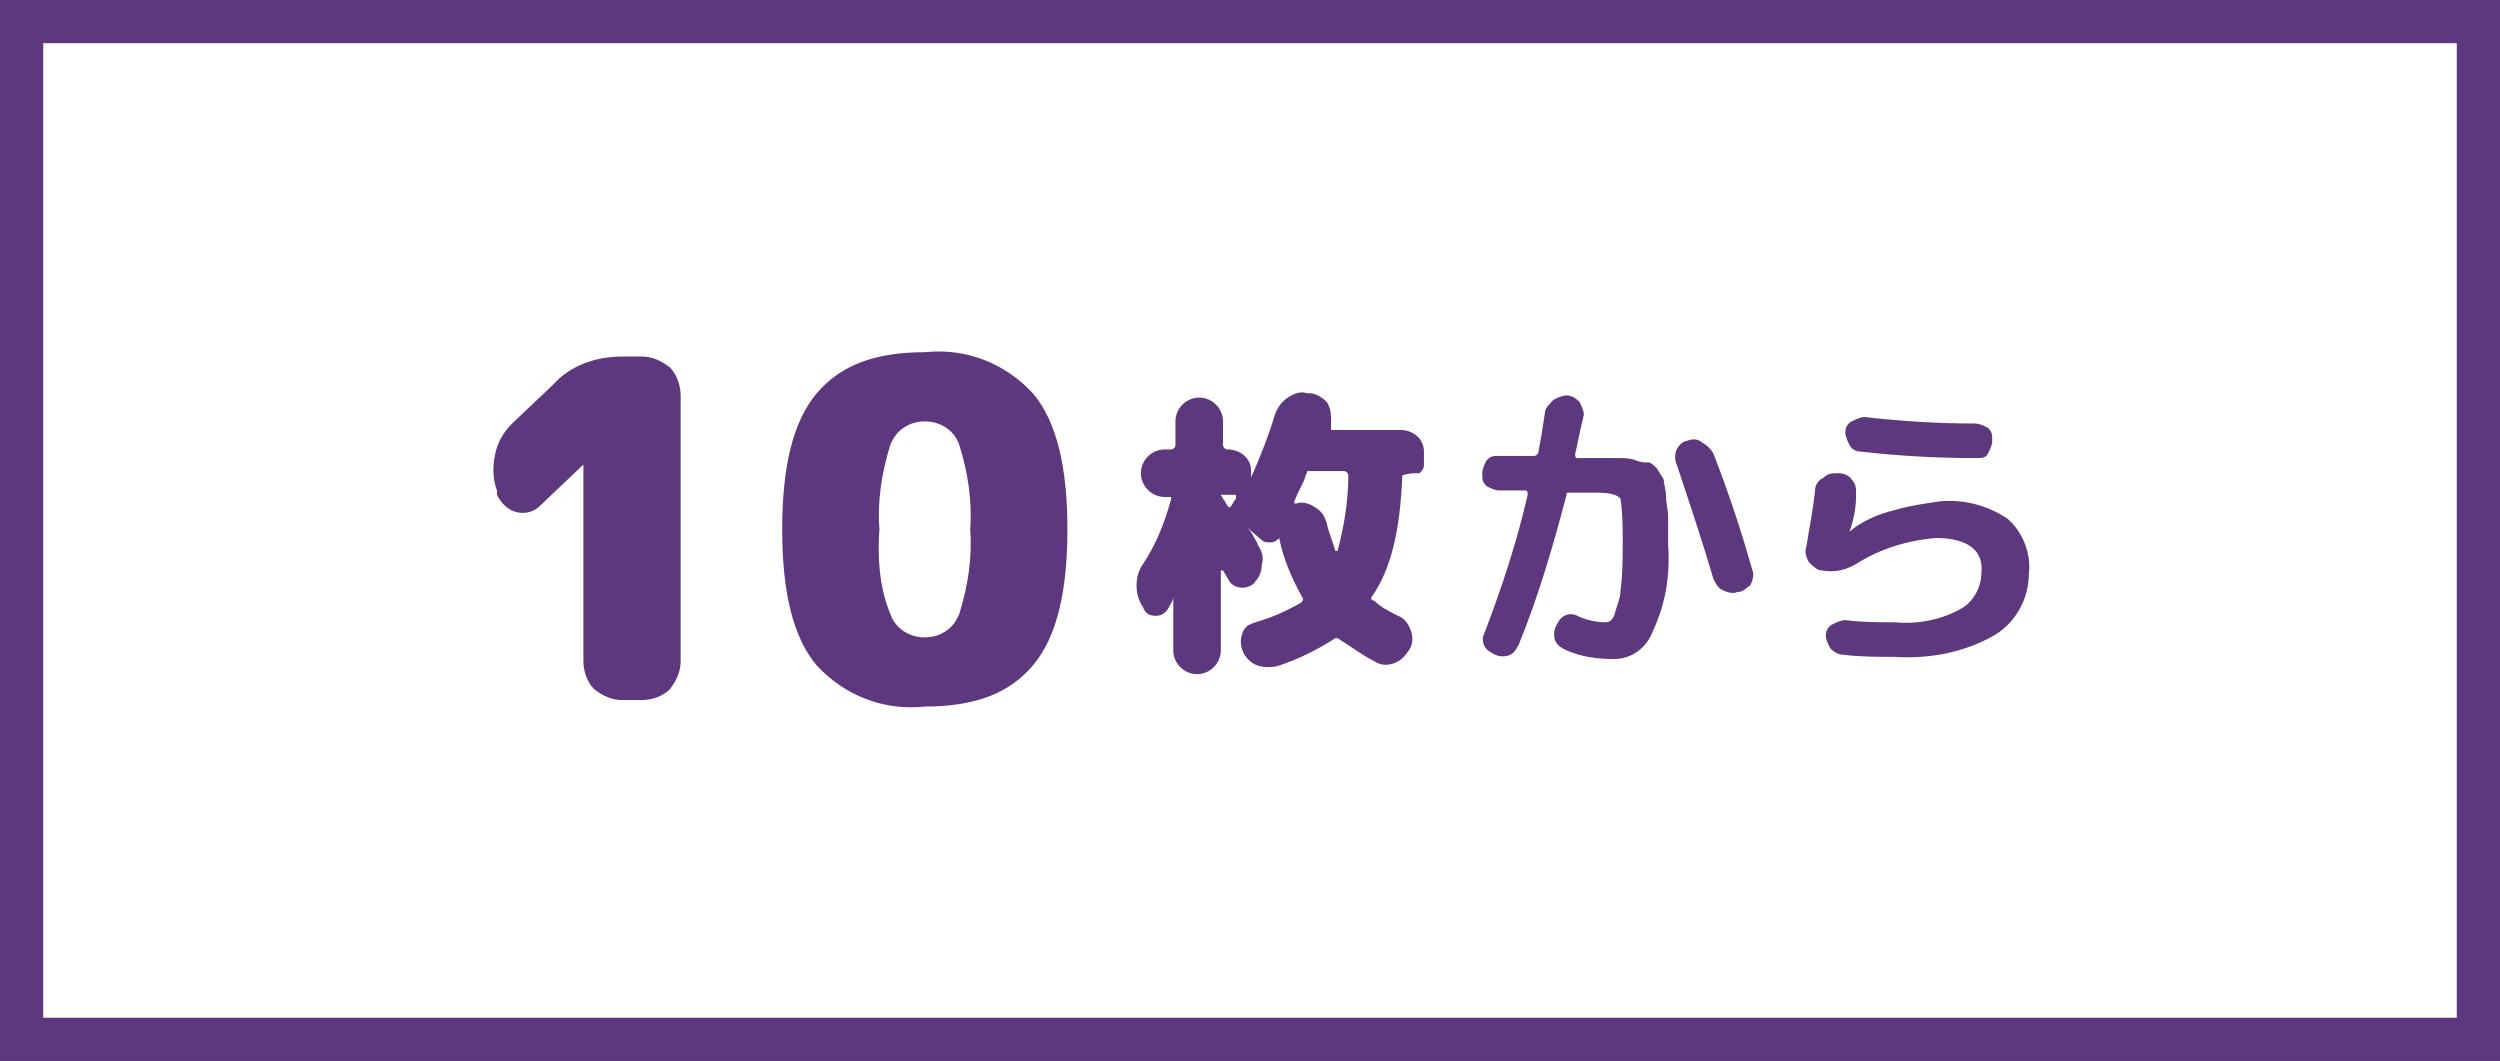
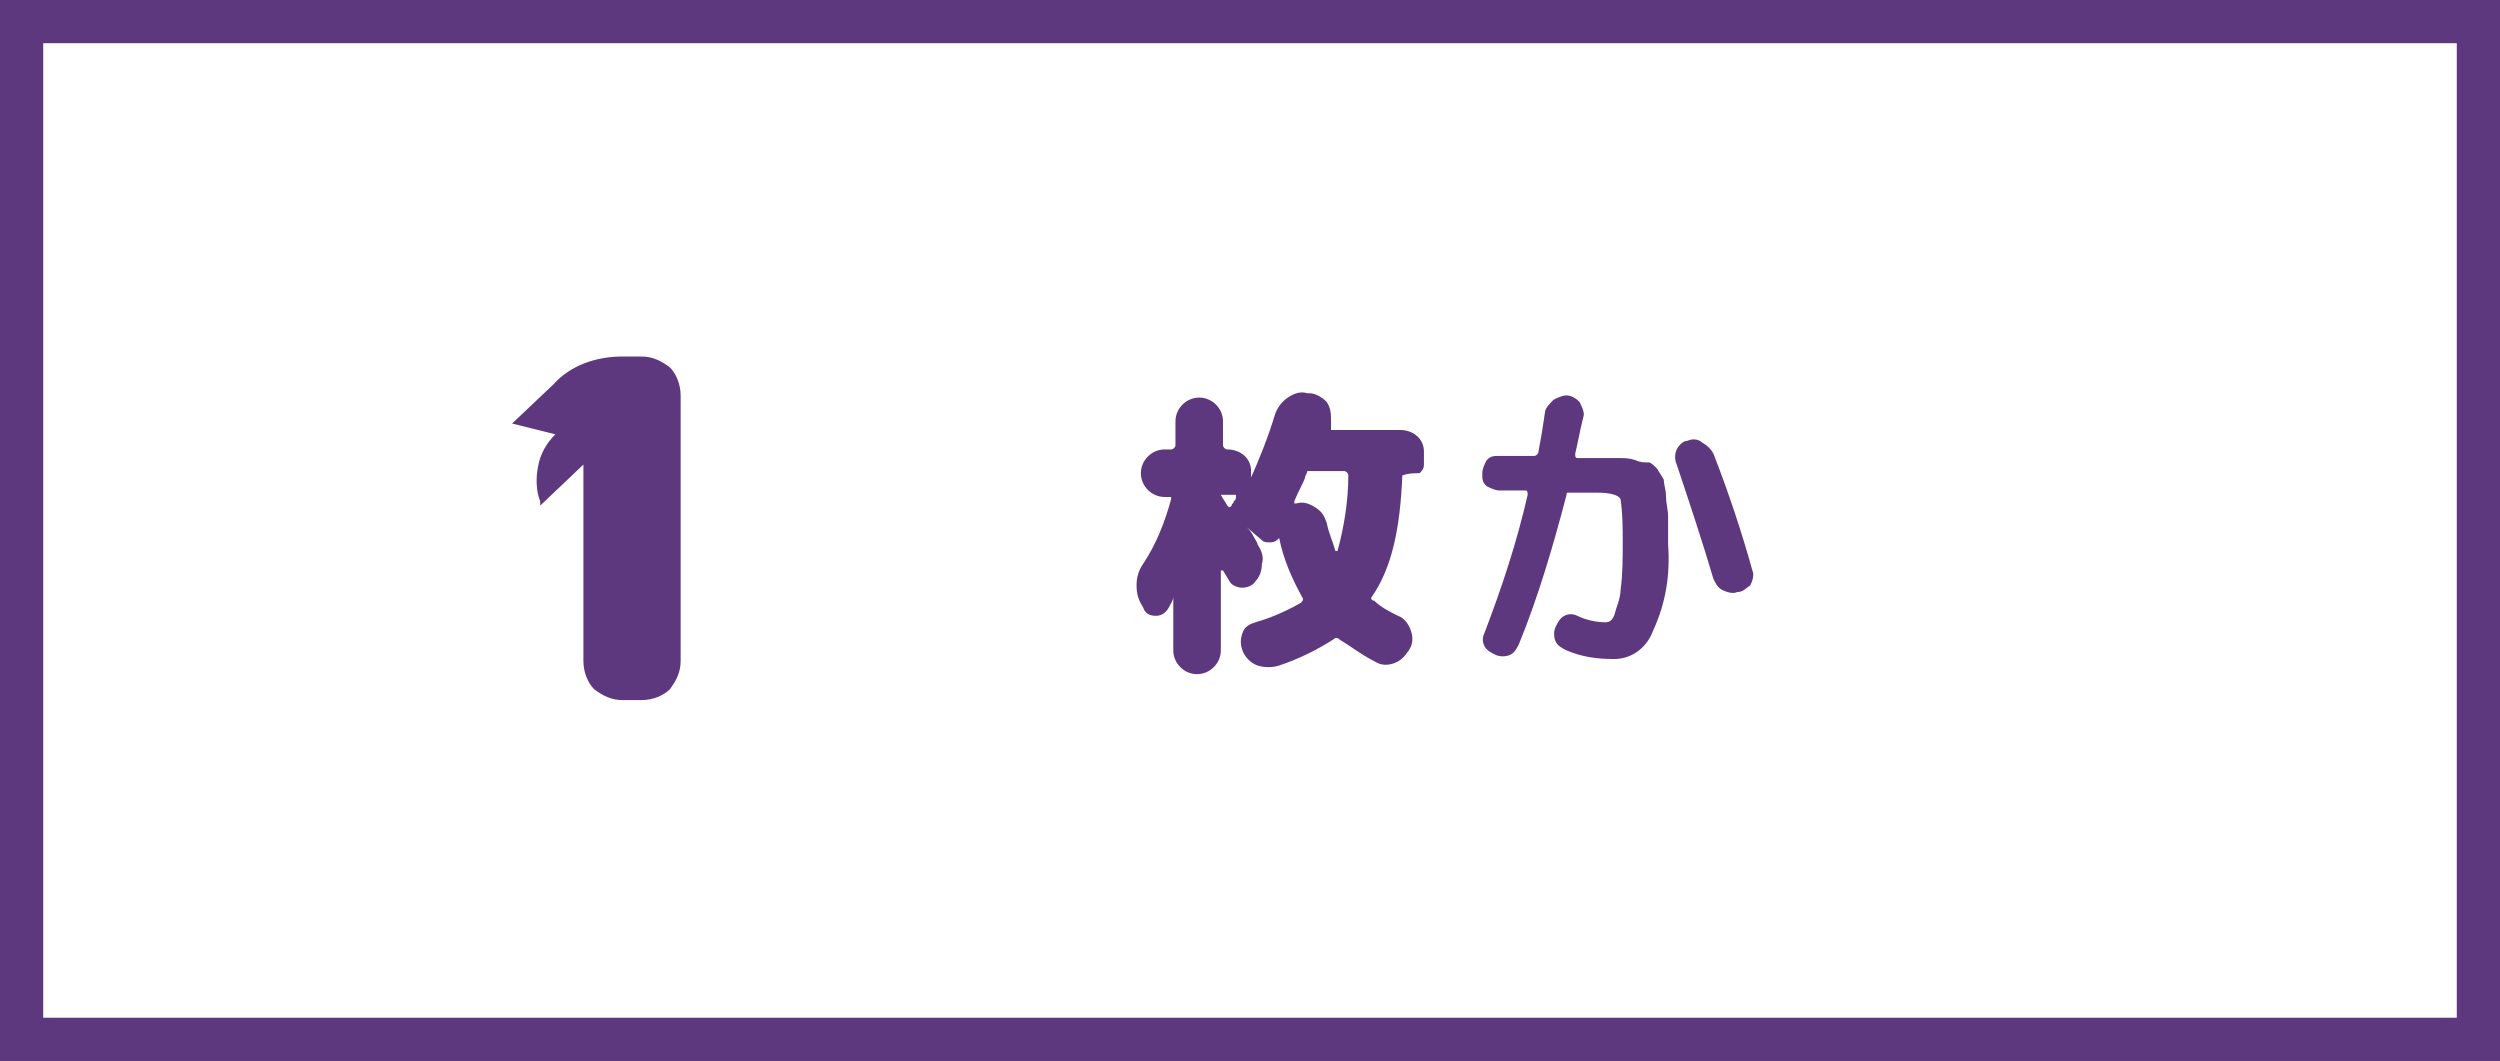
<svg xmlns="http://www.w3.org/2000/svg" version="1.1" id="レイヤー_1" x="0" y="0" viewBox="0 0 115.7 49.1" xml:space="preserve">
  <rect x="0" y="0" width="115.7" height="49.1" fill="#808080" stroke="none" />
  <style>.st1{fill:#5e387f}</style>
  <g id="シンボル_42_10" transform="translate(-19 -1389)">
    <path id="長方形_1433" fill="#fff" stroke="#5e387f" stroke-width="2" stroke-miterlimit="10" d="M20 1390h113.7v47.1H20z" />
    <g id="グループ化_662" transform="translate(19 1389)">
      <g id="グループ化_661">
        <path id="パス_5199" class="st1" d="M72.5 22.9c-.6 2.3-1.3 4.7-2.2 6.9-.1.2-.2.4-.4.5-.2.1-.5.1-.7 0-.2-.1-.4-.2-.5-.4-.1-.2-.1-.4 0-.6.8-2.1 1.5-4.2 2-6.4 0-.1 0-.2-.1-.2h-1.2c-.2 0-.4-.1-.6-.2-.2-.2-.2-.3-.2-.6 0-.2.1-.4.2-.6.2-.2.3-.2.6-.2H71c.1 0 .2-.1.2-.2.1-.5.2-1.1.3-1.8 0-.2.2-.4.4-.6.2-.1.4-.2.6-.2.2 0 .4.1.6.3.1.2.2.4.2.6-.2.8-.3 1.4-.4 1.8 0 .1 0 .2.1.2h1.9c.3 0 .5 0 .8.1.2.1.4.1.6.1.1 0 .2.1.4.3.1.2.2.3.3.5 0 .2.1.5.1.7 0 .4.1.7.1 1v1.3c.1 1.4-.1 2.7-.7 4-.3.8-1 1.3-1.8 1.3s-1.5-.1-2.2-.4c-.2-.1-.4-.2-.5-.4-.1-.2-.1-.5 0-.7.1-.2.2-.4.4-.5.2-.1.4-.1.6 0 .4.2.9.3 1.3.3.2 0 .3-.1.4-.3.1-.4.3-.8.3-1.2.1-.7.1-1.5.1-2.2 0-.7 0-1.3-.1-2-.1-.2-.5-.3-1.1-.3h-1.3c-.1 0-.1 0-.1.1zm7.9 4.5c-.2.1-.5 0-.7-.1-.2-.1-.3-.3-.4-.5-.5-1.7-1.1-3.5-1.7-5.3-.1-.2-.1-.5 0-.7.1-.2.3-.4.5-.4.2-.1.5-.1.7.1.2.1.4.3.5.5.7 1.8 1.3 3.6 1.8 5.4.1.2 0 .5-.1.7-.2.1-.3.3-.6.3z" />
-         <path id="パス_5200" class="st1" d="M89.6 24.9c-1.3.1-2.6.5-3.7 1.2-.5.3-1 .4-1.6.3-.2 0-.4-.2-.6-.4-.1-.2-.2-.5-.1-.7.1-.7.3-1.6.4-2.6 0-.3.2-.5.4-.6.2-.2.4-.2.7-.2.2 0 .5.1.6.3.2.2.2.4.2.7 0 .6-.1 1.1-.3 1.7.6-.5 1.3-.8 2.1-1 .7-.2 1.4-.3 2.1-.4 1.1-.1 2.2.2 3.1.8.7.6 1.1 1.6 1 2.5 0 1.2-.6 2.3-1.6 2.9-1.4.8-3 1.1-4.6 1-.8 0-1.6 0-2.4-.1-.2 0-.4-.1-.6-.3-.1-.2-.2-.4-.2-.6 0-.2.1-.4.3-.5.2-.1.4-.2.6-.2.8.1 1.5.1 2.3.1 1 .1 2.1-.1 3-.6.6-.3 1-1 1-1.7.1-1-.6-1.6-2.1-1.6zm-4-4.3c-.1-.2-.2-.4-.2-.6 0-.2.1-.4.3-.5.2-.1.4-.2.6-.2 1.7.2 3.4.3 5.1.3.2 0 .4.1.6.2.2.2.2.3.2.6 0 .2-.1.4-.2.6-.1.2-.3.2-.6.2-1.8 0-3.5-.1-5.3-.3-.2 0-.4-.1-.5-.3z" />
      </g>
-       <path id="パス_5201" class="st1" d="M23.7 19.6l1.9-1.8c.8-.9 2-1.3 3.2-1.3h.9c.5 0 .9.2 1.3.5.3.3.5.8.5 1.3v12.3c0 .5-.2.9-.5 1.3-.3.3-.8.5-1.3.5h-.9c-.5 0-.9-.2-1.3-.5-.3-.3-.5-.8-.5-1.3v-9.1l-2 1.9c-.3.3-.7.4-1.1.3-.4-.1-.7-.4-.9-.8v-.2c-.2-.5-.2-1.1-.1-1.6.1-.6.4-1.1.8-1.5z" />
-       <path id="パス_5202" class="st1" d="M37.8 18.2c1.1-1.3 2.7-1.9 5-1.9 1.9-.2 3.7.5 5 1.9 1.1 1.3 1.6 3.4 1.6 6.3s-.5 5-1.6 6.3-2.7 1.9-5 1.9c-1.9.2-3.7-.5-5-1.9-1.1-1.3-1.6-3.4-1.6-6.3s.5-5 1.6-6.3zm3.4 10.2c.3.9 1.3 1.3 2.2 1 .5-.2.8-.5 1-1 .4-1.3.6-2.6.5-3.9.1-1.3-.1-2.6-.5-3.9-.3-.9-1.3-1.3-2.2-1-.5.2-.8.5-1 1-.4 1.3-.6 2.6-.5 3.9-.1 1.3 0 2.7.5 3.9z" />
+       <path id="パス_5201" class="st1" d="M23.7 19.6l1.9-1.8c.8-.9 2-1.3 3.2-1.3h.9c.5 0 .9.2 1.3.5.3.3.5.8.5 1.3v12.3c0 .5-.2.9-.5 1.3-.3.3-.8.5-1.3.5h-.9c-.5 0-.9-.2-1.3-.5-.3-.3-.5-.8-.5-1.3v-9.1l-2 1.9v-.2c-.2-.5-.2-1.1-.1-1.6.1-.6.4-1.1.8-1.5z" />
      <path id="パス_5203" class="st1" d="M64.9 22c-.1 2.5-.5 4.3-1.4 5.6-.1.1 0 .2.1.2.3.3.7.5 1.1.7.3.1.5.4.6.7.1.3.1.6-.1.9-.2.3-.4.5-.7.6-.3.1-.6.1-.9-.1-.6-.3-1.1-.7-1.6-1-.1-.1-.2-.1-.3 0-.8.5-1.6.9-2.5 1.2-.3.1-.7.1-1 0-.3-.1-.6-.4-.7-.7-.1-.3-.1-.5 0-.8.1-.3.3-.4.6-.5.7-.2 1.4-.5 2.1-.9.1-.1.1-.1.1-.2-.5-.9-.9-1.8-1.1-2.8-.1.1-.2.2-.4.2s-.3 0-.4-.1l-.7-.6c.1.1.2.2.3.4.1.2.2.3.2.4.2.3.3.6.2.9 0 .3-.1.6-.3.8-.1.2-.4.3-.6.3-.2 0-.5-.1-.6-.3l-.3-.5h-.1v3.7c0 .6-.5 1.1-1.1 1.1-.6 0-1.1-.5-1.1-1.1v-2.5c0 .2-.1.3-.2.5s-.3.4-.6.4-.5-.1-.6-.4c-.2-.3-.3-.6-.3-1s.1-.7.3-1c.6-.9 1-1.9 1.3-3V23h-.3c-.6 0-1.1-.5-1.1-1.1s.5-1.1 1.1-1.1h.3c.1 0 .2-.1.2-.2v-1.1c0-.6.5-1.1 1.1-1.1.6 0 1.1.5 1.1 1.1v1.1c0 .1.1.2.2.2.6 0 1.1.4 1.1 1V22.1c.4-.9.8-1.9 1.1-2.9.1-.3.3-.6.6-.8.3-.2.6-.3.9-.2h.1c.3 0 .6.2.8.4.2.3.2.6.2.9v.4h3.2c.6 0 1.1.4 1.1 1v.6c0 .2-.1.3-.2.4-.3 0-.5 0-.8.1zm-8.4.9c.1.2.2.3.3.5.1.1.1.1.2 0 0-.1.1-.1.1-.2.1-.1.1-.1.1-.2v-.1h-.7zm3.9-.8c-.1.3-.3.6-.5 1.1v.1h.1c.3-.1.6 0 .9.2.3.2.4.4.5.7.1.5.3.9.4 1.3h.1c.3-1.1.5-2.3.5-3.5 0-.1-.1-.2-.2-.2h-1.7c0 .1-.1.2-.1.3z" />
    </g>
  </g>
</svg>